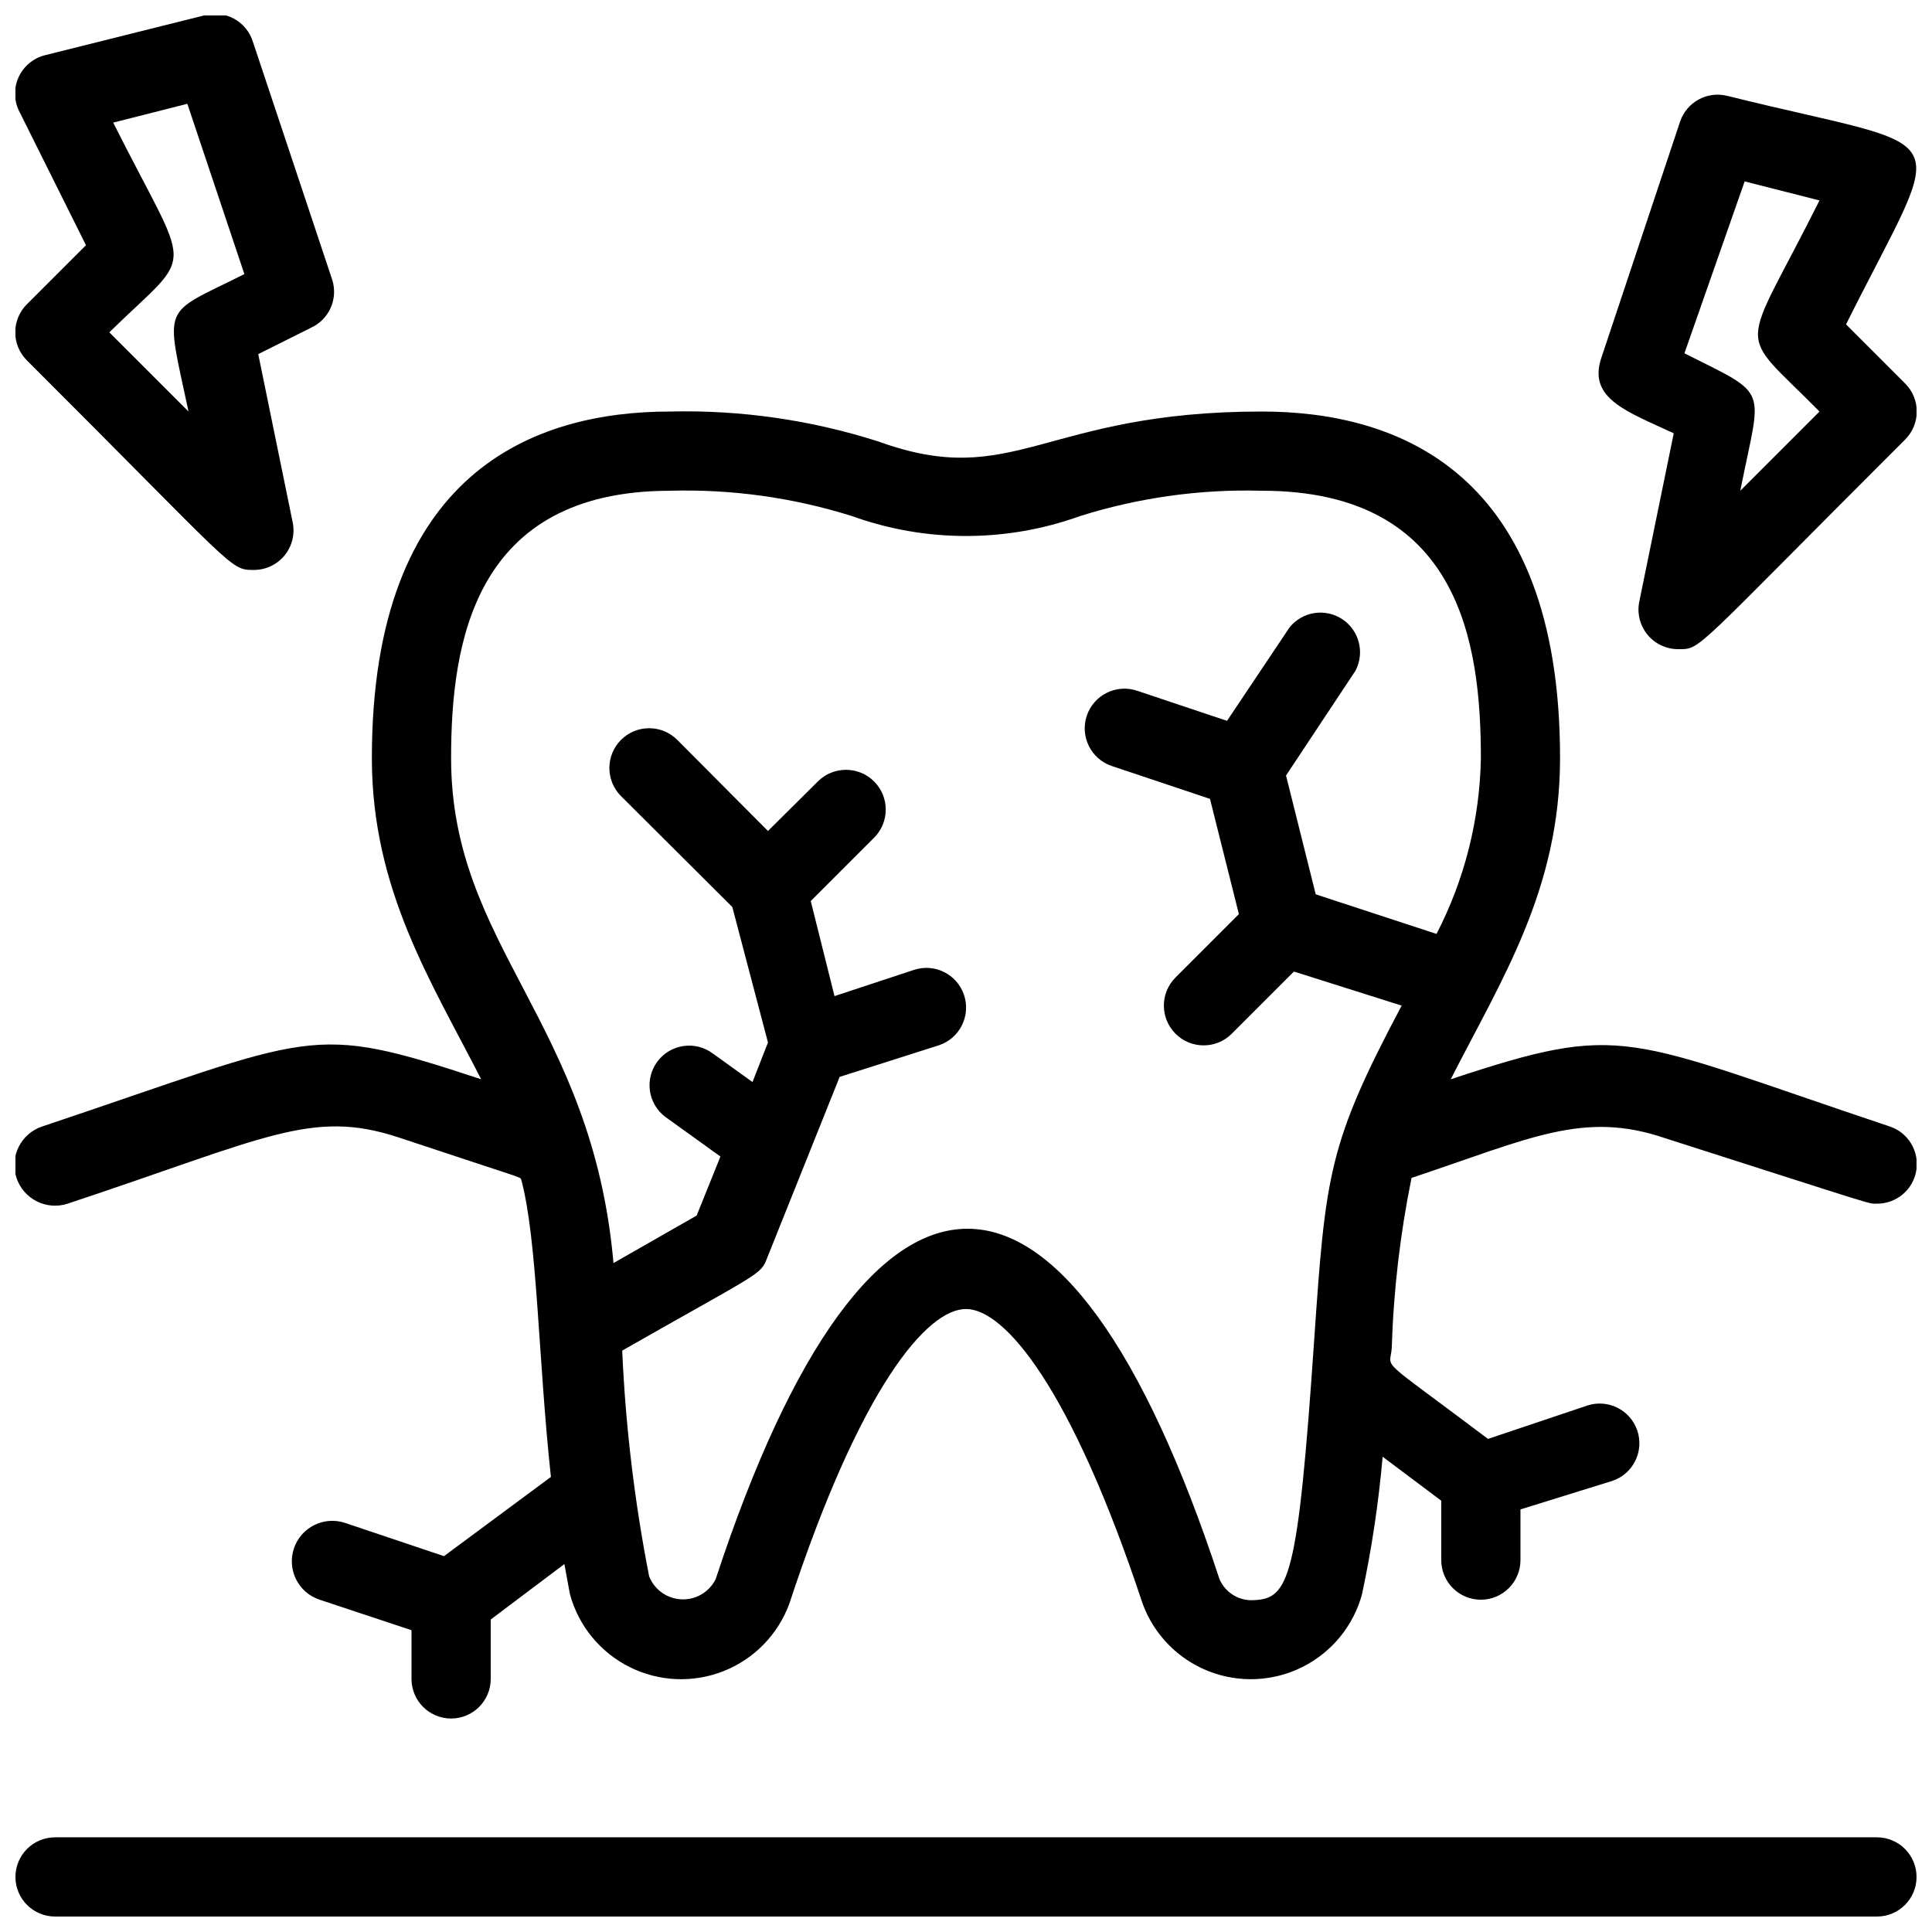
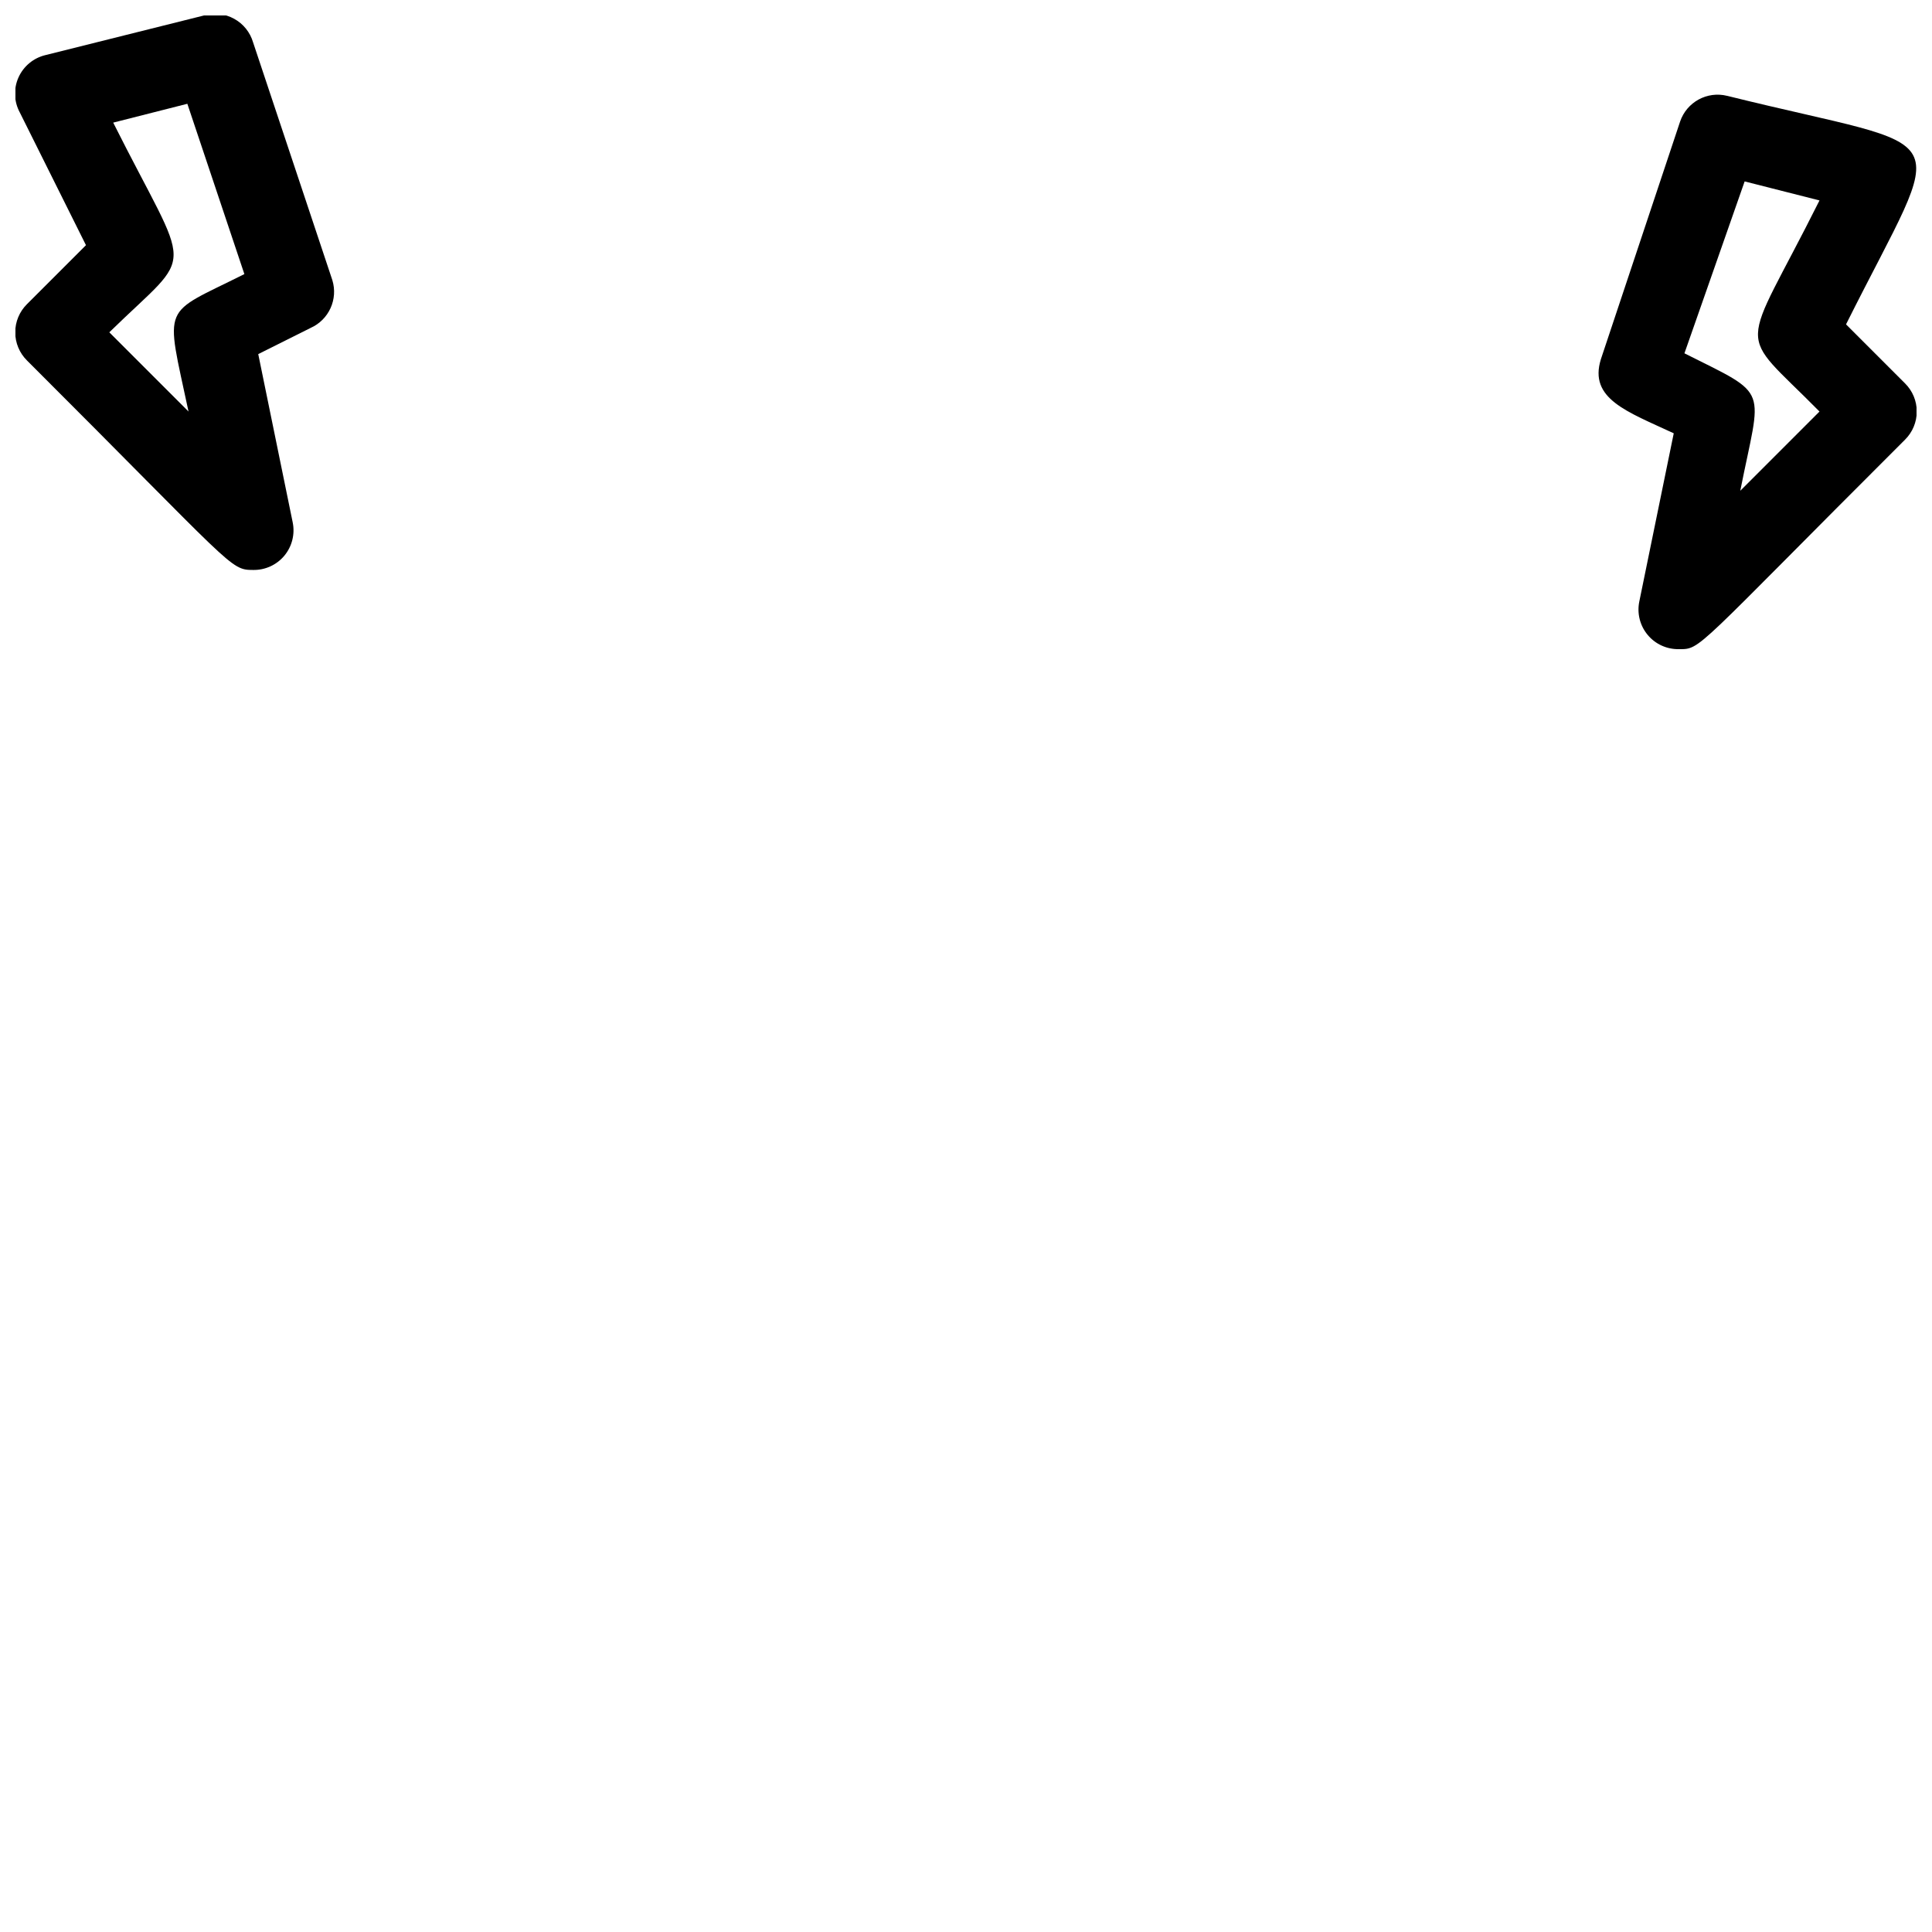
<svg xmlns="http://www.w3.org/2000/svg" width="800px" height="800px" version="1.1" viewBox="144 144 512 512">
  <defs>
    <clipPath id="d">
-       <path d="m148.09 253h503.81v347h-503.81z" />
-     </clipPath>
+       </clipPath>
    <clipPath id="c">
-       <path d="m148.09 630h503.81v21.902h-503.81z" />
-     </clipPath>
+       </clipPath>
    <clipPath id="b">
      <path d="m567 169h84.902v148h-84.902z" />
    </clipPath>
    <clipPath id="a">
-       <path d="m148.09 148.09h84.906v147.91h-84.906z" />
+       <path d="m148.09 148.09h84.906v147.91h-84.906" />
    </clipPath>
  </defs>
  <g>
    <g clip-path="url(#d)">
      <path d="m271.53 430.02c-46.184-15.219-43.242-11.965-116.3 12.492-5.652 1.855-8.73 7.941-6.875 13.594 1.855 5.648 7.941 8.727 13.594 6.875 52.48-17.422 64.551-25.086 87.434-17.633 34.113 11.336 32.434 10.496 32.746 11.23 4.305 15.953 4.512 47.863 7.871 78.824l-28.34 20.992-26.238-8.816c-5.625-1.855-11.688 1.199-13.543 6.82-1.852 5.625 1.203 11.684 6.824 13.539l24.352 8.082v12.91c0 5.797 4.699 10.496 10.496 10.496s10.496-4.699 10.496-10.496v-15.742l19.523-14.695c0.523 2.625 0.945 5.352 1.469 7.977 2.277 8.395 8.027 15.414 15.805 19.309 7.777 3.891 16.844 4.285 24.926 1.078 8.086-3.203 14.418-9.703 17.418-17.867 18.895-57.52 36.527-78.09 46.812-78.09s27.918 20.992 46.812 78.09c2.996 8.164 9.328 14.664 17.414 17.867 8.082 3.207 17.152 2.812 24.926-1.078 7.777-3.894 13.527-10.914 15.805-19.309 2.562-12.016 4.387-24.18 5.461-36.422l15.531 11.652v15.742c0 5.797 4.699 10.496 10.496 10.496 5.797 0 10.496-4.699 10.496-10.496v-13.434l24.352-7.559c5.508-1.852 8.469-7.82 6.613-13.328-1.855-5.508-7.824-8.469-13.328-6.613l-26.238 8.816c-29.914-22.566-25.926-18.055-25.504-24.141h-0.004c0.469-15.129 2.223-30.195 5.246-45.027 31.488-10.496 45.555-17.949 67.281-10.496 57.414 18.367 53.633 17.32 56.047 17.32 5.172 0.039 9.602-3.695 10.441-8.797 0.836-5.106-2.168-10.059-7.082-11.672-70.953-23.723-70.008-27.816-116.3-12.492 13.328-26.238 28.969-50.172 28.969-85.121 0-75.887-43.031-91.84-79.035-91.84-58.043 0-65.496 20.992-101.5 7.977-17.863-5.731-36.559-8.426-55.312-7.977-36.004 0-79.035 15.953-79.035 91.84 0 34.953 15.848 59.406 28.969 85.121zm50.066-155.97c16.32-0.453 32.602 1.816 48.176 6.715 19.539 7.039 40.918 7.039 60.457 0 15.574-4.898 31.855-7.168 48.176-6.715 52.48 0 58.043 40.41 58.043 70.848-0.281 16.23-4.305 32.18-11.754 46.602l-32.012-10.496-7.871-31.488 18.367-27.711v0.004c2.562-4.777 1.066-10.719-3.453-13.711-4.516-2.996-10.57-2.059-13.973 2.164l-16.582 24.77-23.824-7.977h-0.004c-5.504-1.855-11.473 1.105-13.328 6.613-1.855 5.508 1.105 11.473 6.613 13.328l26.031 8.711 7.66 30.543-16.793 16.793v0.004c-4.117 4.113-4.117 10.789 0 14.902 4.113 4.117 10.789 4.117 14.902 0l16.48-16.48 28.547 9.031c-19.418 36.633-20.152 44.504-23.195 88.797-4.305 62.977-6.613 68.328-15.848 68.75v-0.004c-3.953 0.324-7.672-1.918-9.238-5.562-40.516-123.33-92.68-124.27-133.51 0-1.695 3.422-5.242 5.523-9.055 5.363s-7.176-2.547-8.578-6.098c-3.867-19.738-6.254-39.734-7.137-59.828 36.84-20.992 36.633-19.941 38.414-24.562l19.207-47.969 26.344-8.391c5.508-1.855 8.469-7.824 6.613-13.332-1.855-5.508-7.82-8.469-13.328-6.613l-20.992 6.926-6.297-25.191 16.793-16.793v0.004c4.113-4.117 4.113-10.789 0-14.906-4.117-4.113-10.789-4.113-14.906 0l-13.223 13.121-24.035-24.141c-4.117-4.117-10.789-4.117-14.906 0-4.117 4.117-4.117 10.789 0 14.902l29.492 29.391 9.449 35.895-4.094 10.496-10.496-7.559v0.004c-4.637-3.481-11.219-2.539-14.695 2.098s-2.539 11.219 2.098 14.695l14.59 10.496-6.297 15.641-22.043 12.594c-5.668-64.129-43.035-83.969-43.035-133.82 0.004-30.438 5.984-70.848 58.047-70.848z" />
    </g>
    <g clip-path="url(#c)">
-       <path d="m641.41 630.91h-482.82c-5.797 0-10.496 4.699-10.496 10.496s4.699 10.496 10.496 10.496h482.82c5.797 0 10.496-4.699 10.496-10.496s-4.699-10.496-10.496-10.496z" />
-     </g>
+       </g>
    <g clip-path="url(#b)">
      <path d="m587.56 258.83-9.133 44.605c-0.637 3.125 0.18 6.371 2.223 8.82 2.039 2.453 5.086 3.84 8.273 3.777 5.984 0 3.672 0.629 59.934-55.523 1.988-1.973 3.106-4.656 3.106-7.453 0-2.801-1.117-5.481-3.106-7.453l-15.641-15.641c27.184-54.371 30.648-45.133-31.488-60.562v0.004c-5.305-1.328-10.738 1.641-12.488 6.82l-20.992 62.977c-3.254 10.496 6.926 13.855 19.312 19.629zm18.789-66.754 19.836 5.039c-20.992 41.984-22.461 33.168 0 55.945l-20.992 20.992c5.562-28.129 8.188-24.875-14.801-36.422z" />
    </g>
    <g clip-path="url(#a)">
      <path d="m151.14 239.52c55 54.895 53.742 55.523 59.934 55.523 3.188 0.062 6.234-1.324 8.277-3.773 2.039-2.453 2.856-5.699 2.219-8.824l-9.133-44.605 13.855-6.926v-0.004c4.867-2.156 7.348-7.613 5.773-12.699l-20.992-62.977c-0.781-2.672-2.59-4.926-5.031-6.262-2.438-1.34-5.312-1.656-7.984-0.875l-41.984 10.496c-3.184 0.75-5.836 2.938-7.172 5.922-1.34 2.984-1.207 6.422 0.352 9.297l17.527 35.164-15.641 15.637c-1.984 1.973-3.106 4.652-3.106 7.453 0 2.797 1.121 5.481 3.106 7.453zm22.672-62.977 19.836-5.039 15.113 45.133c-22.148 11.125-20.992 7.242-14.801 36.422l-20.992-20.992c23.199-22.672 21.941-13.855 0.844-55.945z" />
    </g>
  </g>
</svg>